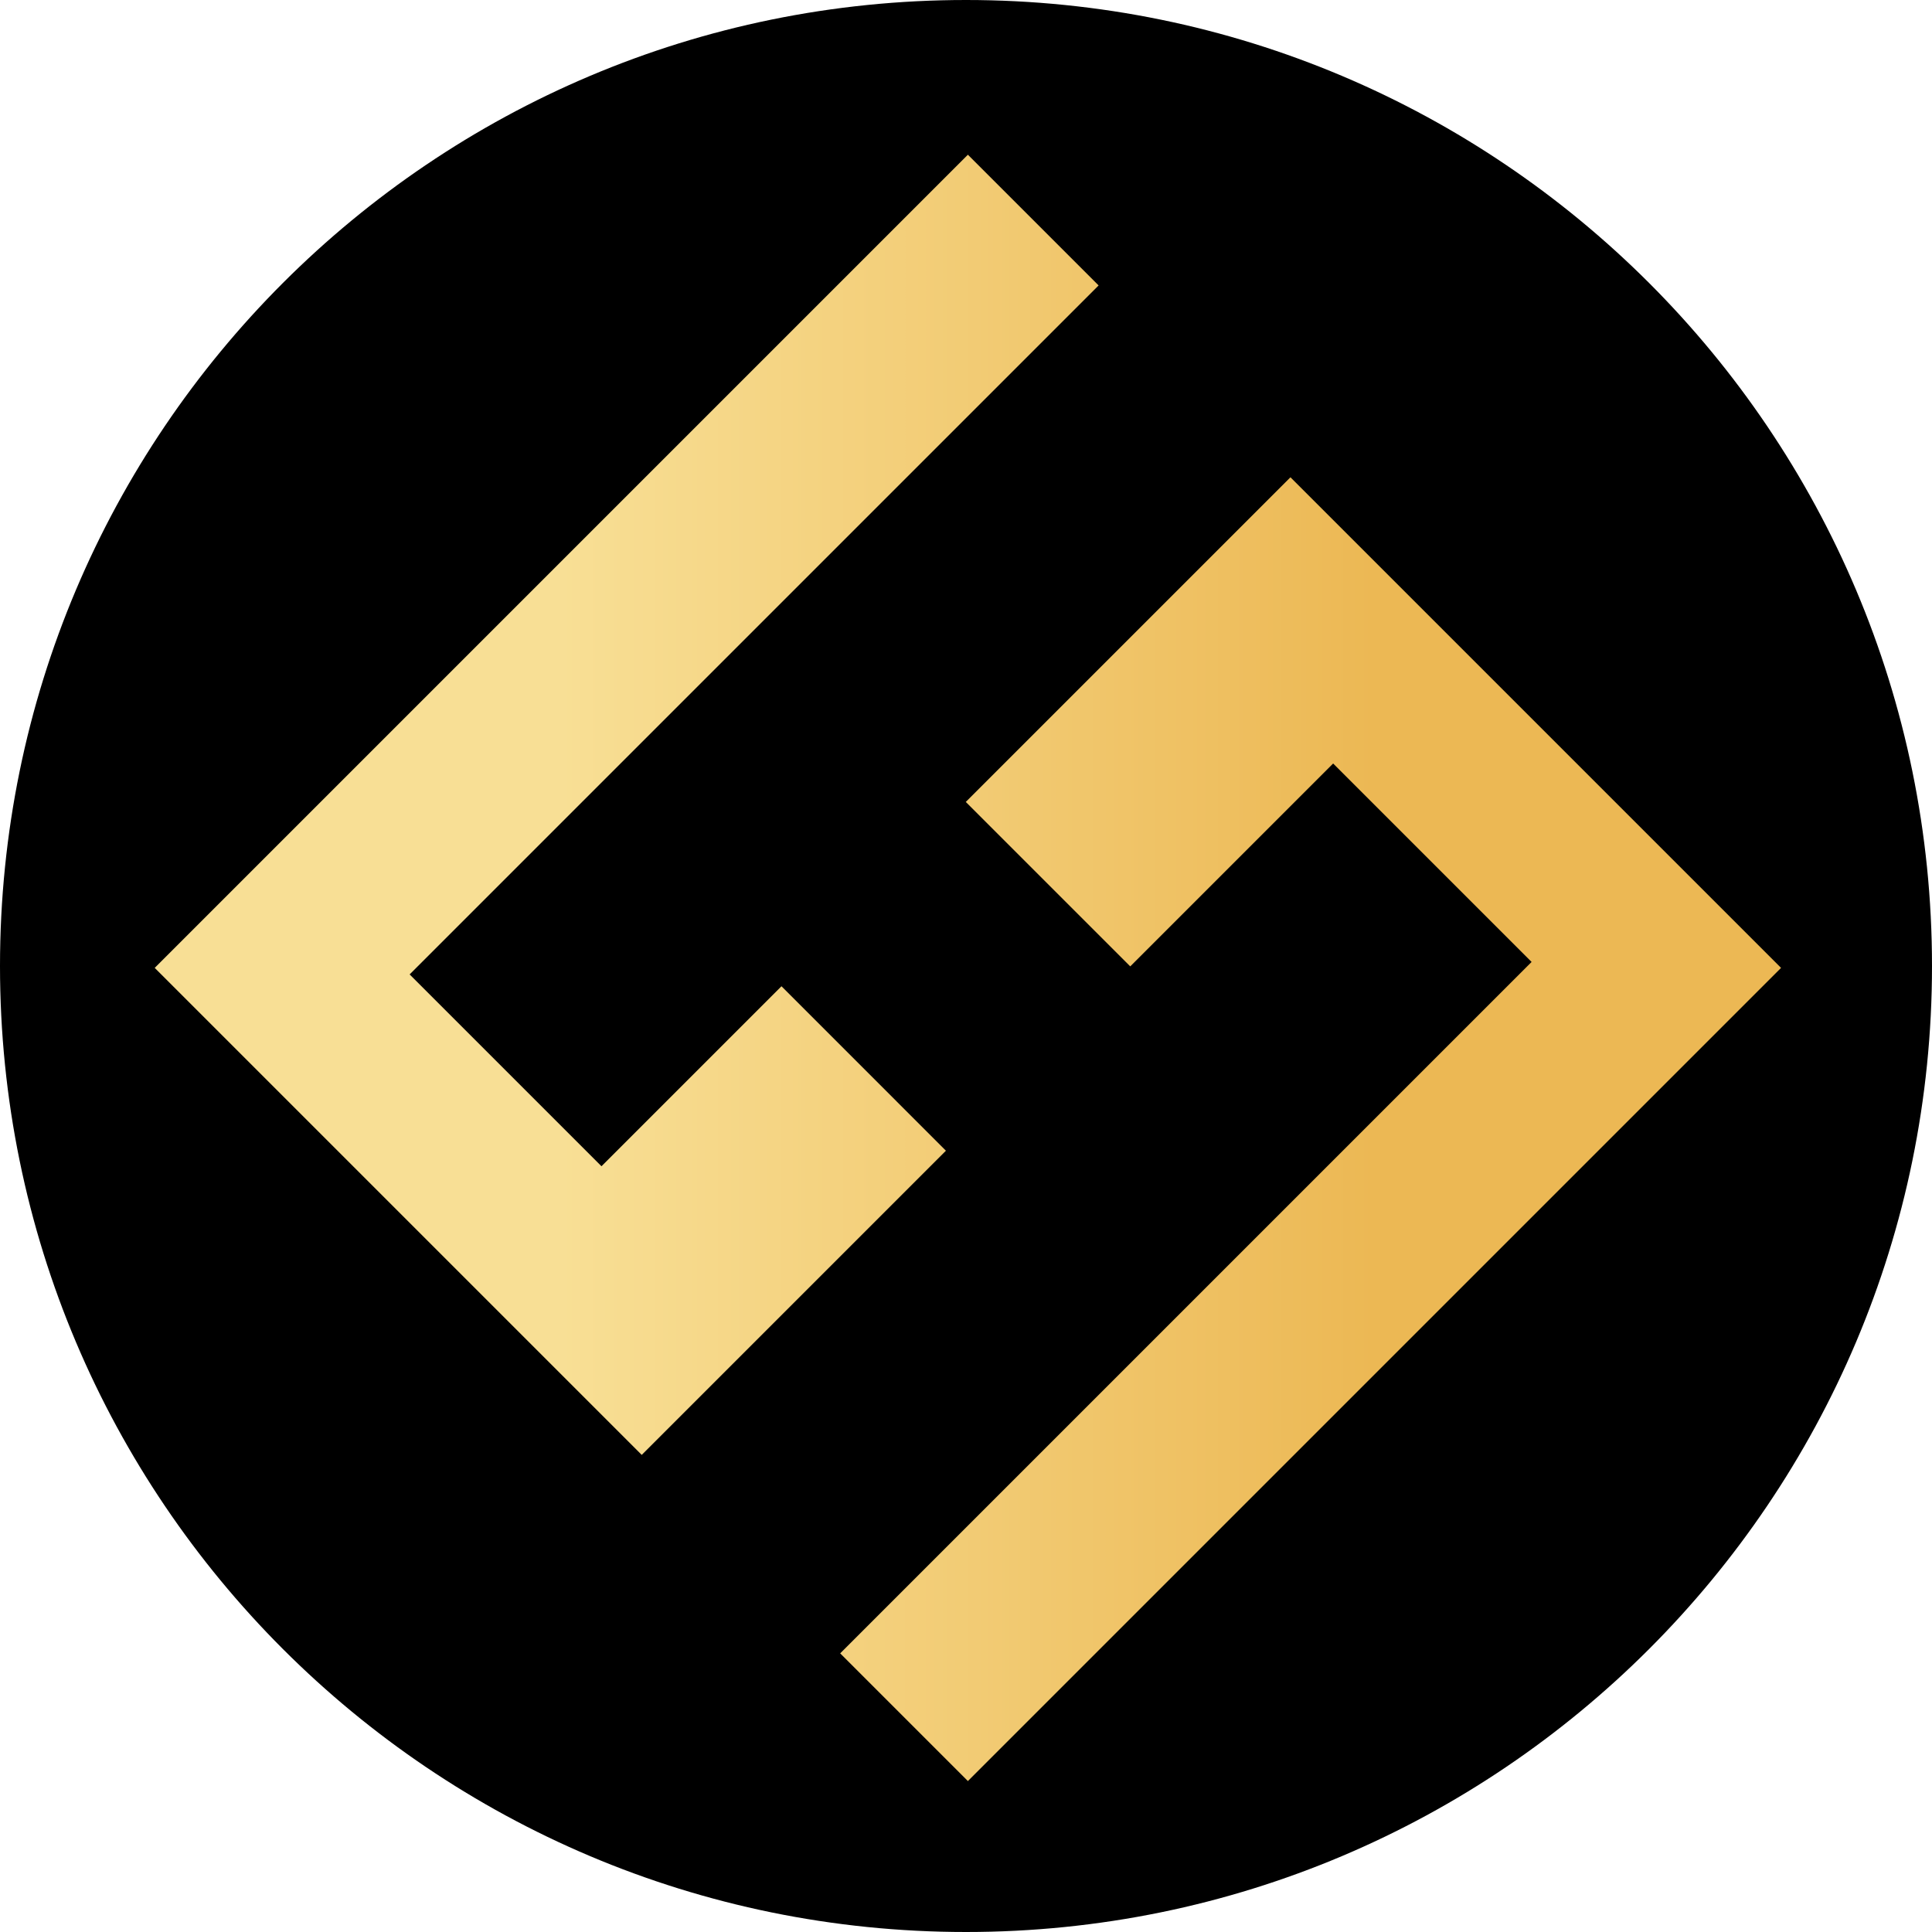
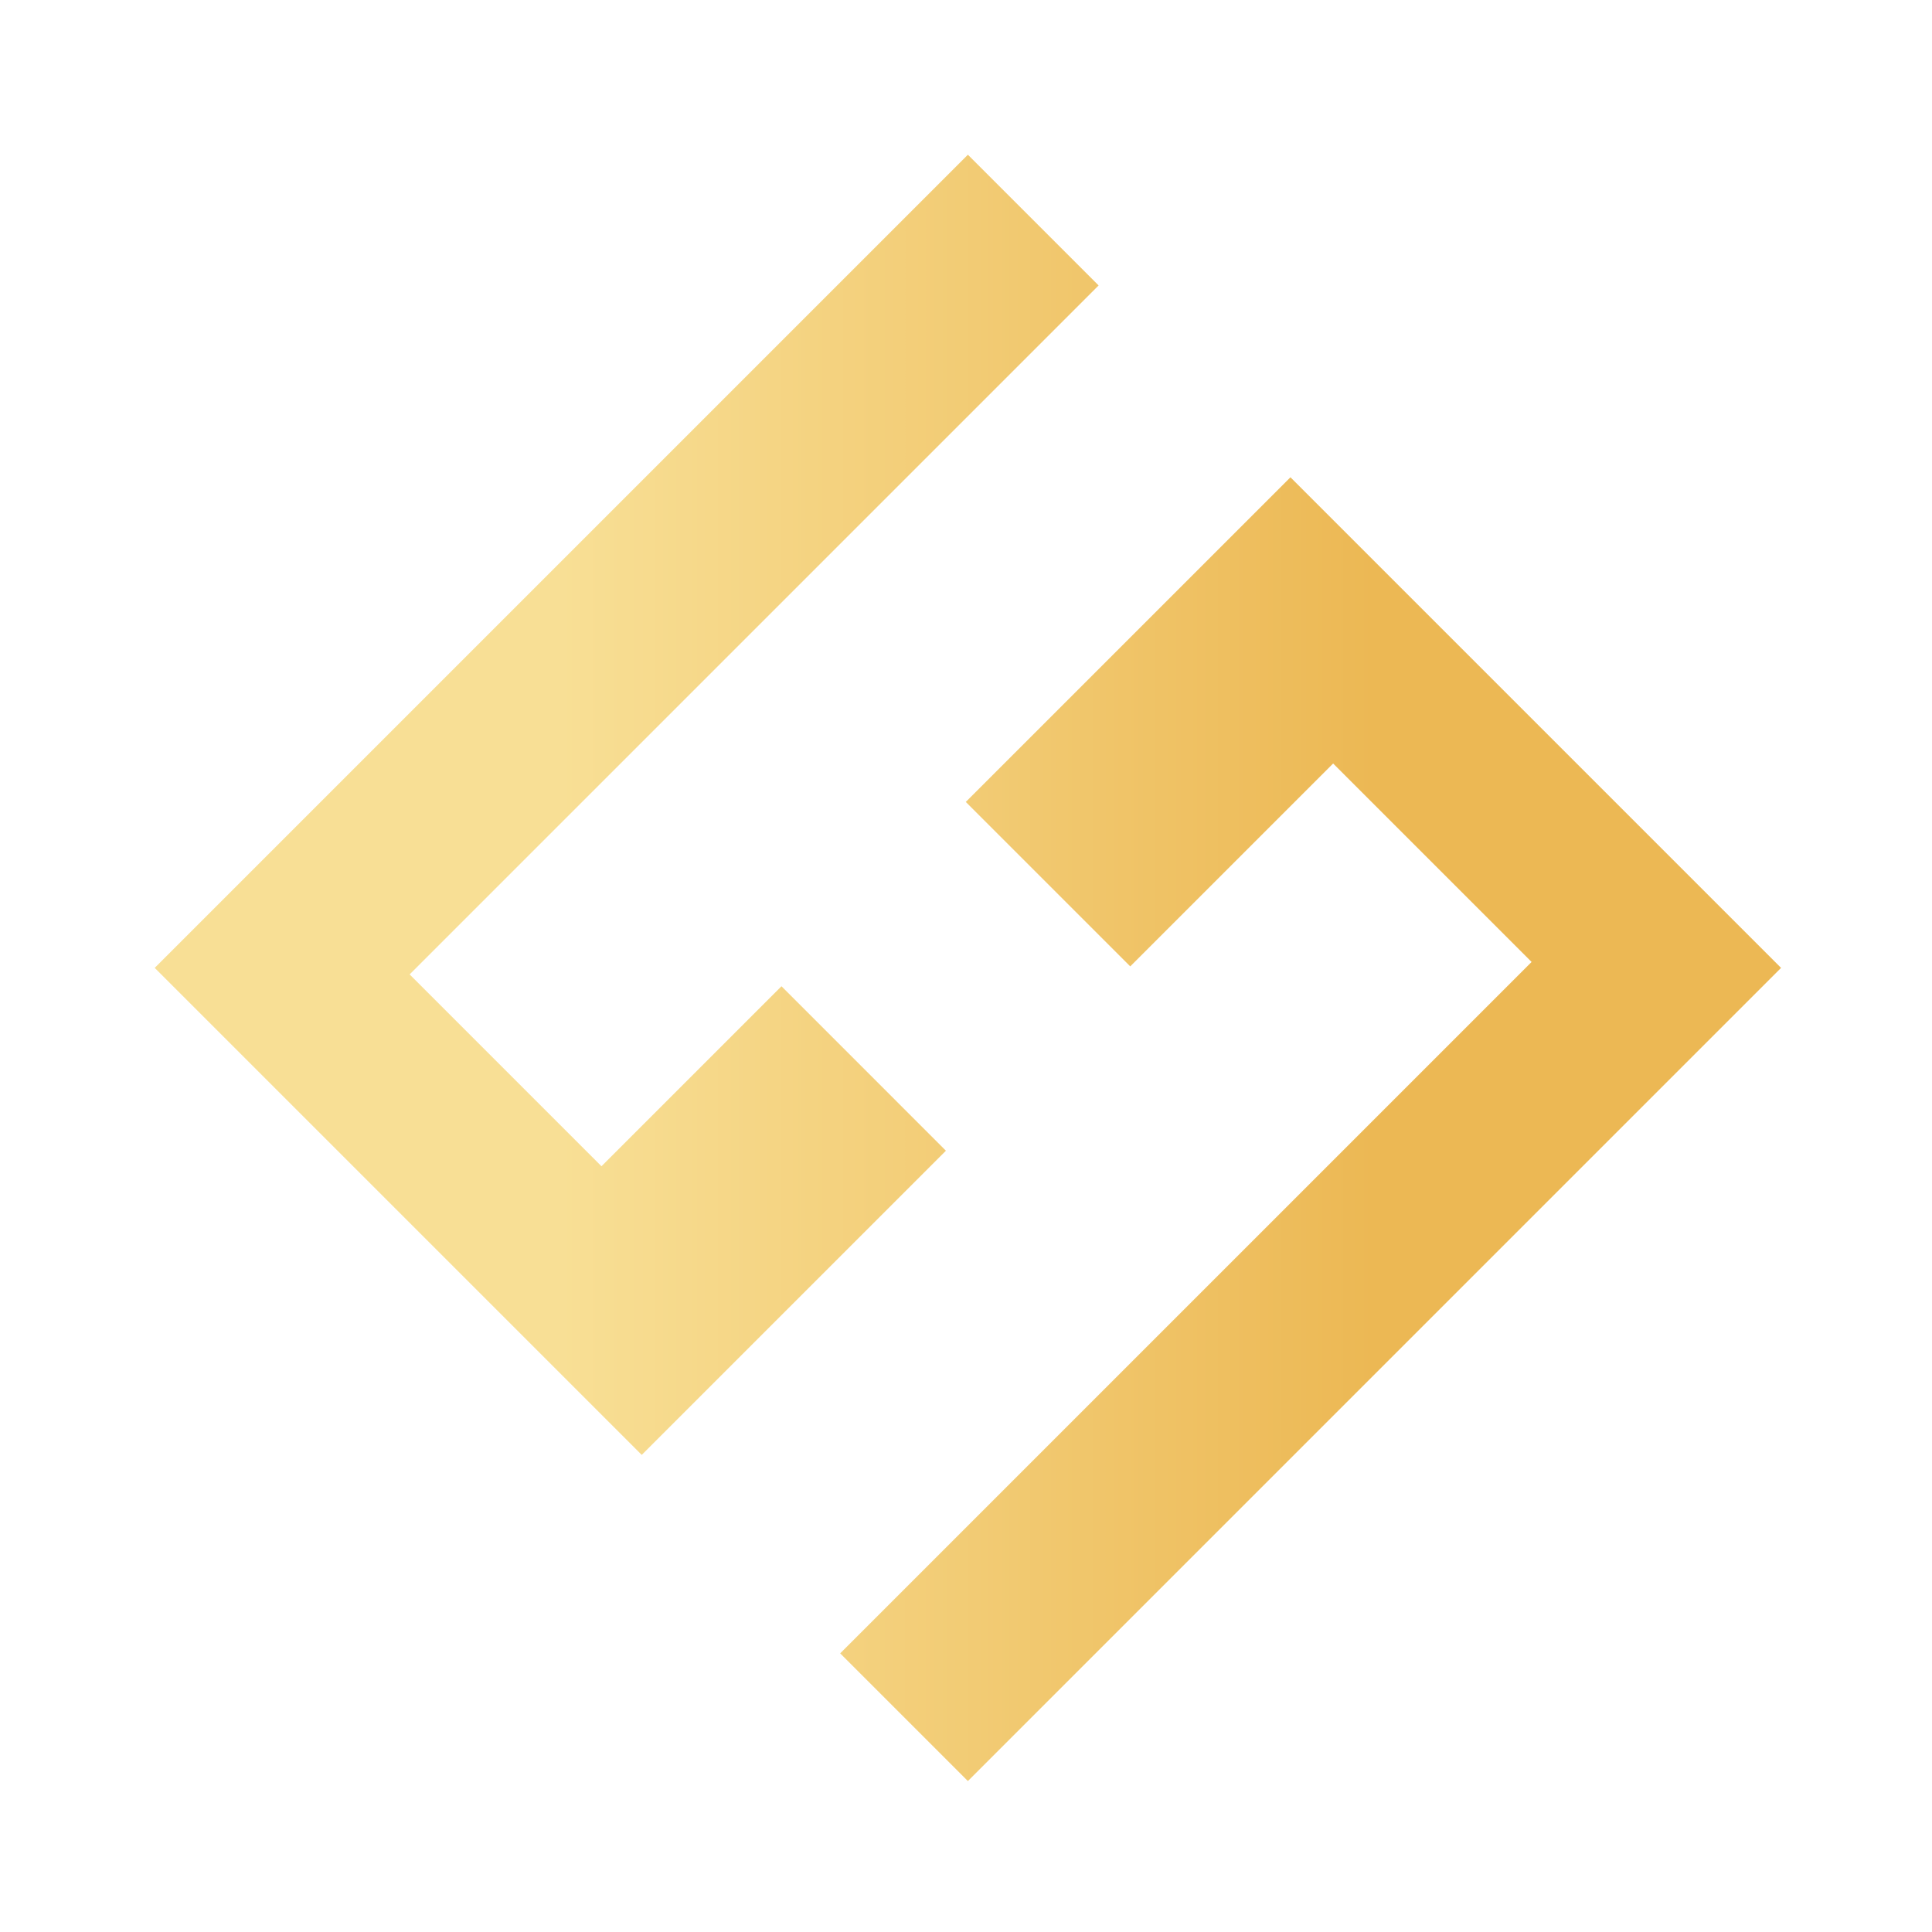
<svg xmlns="http://www.w3.org/2000/svg" fill="none" viewBox="0 0 256 256">
-   <path fill="#000" d="M128 256c70.692 0 128-57.308 128-128S198.692 0 128 0 0 57.308 0 128s57.308 128 128 128" />
  <path fill="url(#paint0_linear_4232_4912)" fill-rule="evenodd" d="M145.572 37.822 128.25 20.5 20.5 128.25l64.532 64.532 40.307-40.306-21.79-21.792-23.85 23.85-25.42-25.42zm-17.6 68.439 21.792 21.79 26.884-26.884 26.297 26.296-91.616 91.616L128.25 236 236 128.25l-65.008-65.008z" clip-rule="evenodd" />
  <defs>
    <linearGradient id="paint0_linear_4232_4912" x1="182.125" x2="74.375" y1="128.25" y2="128.249" gradientUnits="userSpaceOnUse">
      <stop stop-color="#ECB854" />
      <stop offset="1" stop-color="#F8DF95" />
    </linearGradient>
  </defs>
</svg>